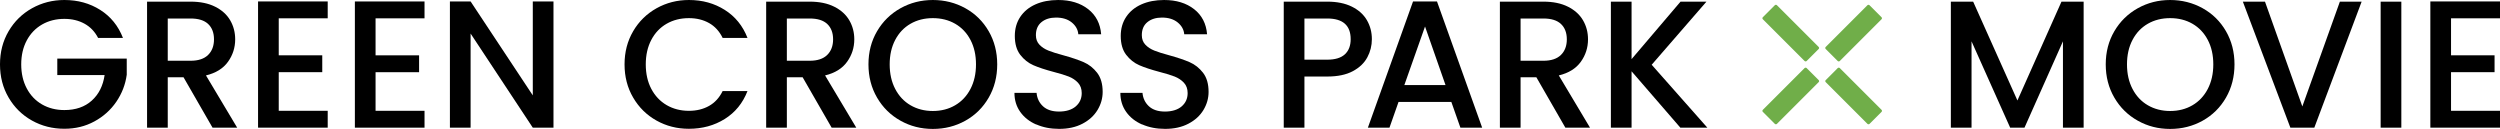
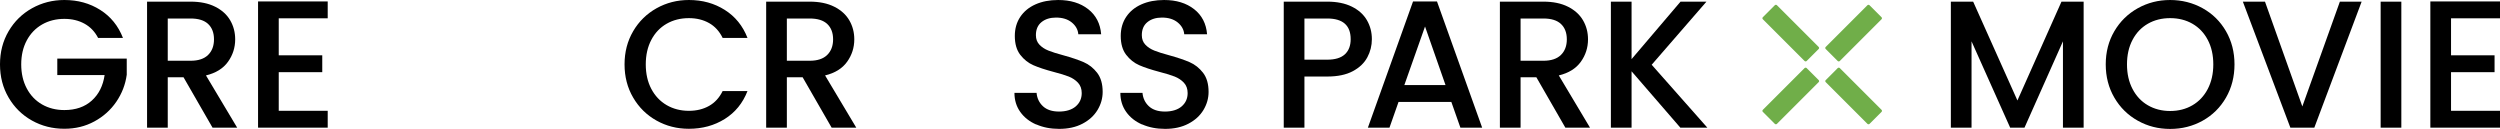
<svg xmlns="http://www.w3.org/2000/svg" id="_レイヤー_2" data-name="レイヤー 2" viewBox="0 0 882.28 45.5">
  <defs>
    <style>
      .cls-1 {
        fill: #70ae49;
      }
    </style>
  </defs>
  <g id="_レイヤー_1-2" data-name="レイヤー 1">
    <g>
      <g>
        <path d="M34.62,13.38c-1.15-2.22-2.75-3.89-4.8-5.02-2.05-1.13-4.42-1.7-7.1-1.7-2.94,0-5.57.66-7.87,1.98-2.3,1.32-4.11,3.2-5.41,5.63-1.3,2.43-1.95,5.25-1.95,8.45s.65,6.03,1.95,8.48c1.3,2.45,3.1,4.34,5.41,5.66,2.3,1.32,4.93,1.98,7.87,1.98,3.97,0,7.19-1.11,9.66-3.33,2.47-2.22,3.99-5.23,4.54-9.02h-16.7v-5.82h24.51v5.7c-.47,3.46-1.7,6.63-3.68,9.54-1.98,2.9-4.57,5.22-7.74,6.94-3.18,1.73-6.71,2.59-10.59,2.59-4.18,0-8-.97-11.46-2.91-3.46-1.94-6.2-4.64-8.22-8.1-2.03-3.46-3.04-7.36-3.04-11.71s1.01-8.26,3.04-11.71c2.03-3.46,4.78-6.15,8.26-8.1,3.48-1.94,7.28-2.91,11.42-2.91,4.74,0,8.95,1.16,12.64,3.49,3.69,2.33,6.37,5.62,8.03,9.89h-8.77Z" />
        <path d="M75.01,45.06l-10.24-17.79h-5.57v17.79h-7.3V.58h15.36c3.41,0,6.3.6,8.67,1.79,2.37,1.19,4.14,2.79,5.31,4.8,1.17,2.01,1.76,4.25,1.76,6.72,0,2.9-.84,5.54-2.53,7.9-1.69,2.37-4.28,3.98-7.78,4.83l11.01,18.43h-8.7ZM59.2,21.44h8.06c2.73,0,4.79-.68,6.18-2.05,1.39-1.36,2.08-3.2,2.08-5.5s-.68-4.11-2.05-5.41c-1.37-1.3-3.43-1.95-6.21-1.95h-8.06v14.91Z" />
        <path d="M98.37,6.46v13.06h15.36v5.95h-15.36v13.63h17.28v5.95h-24.58V.51h24.58v5.95h-17.28Z" />
-         <path d="M132.54,6.46v13.06h15.36v5.95h-15.36v13.63h17.28v5.95h-24.58V.51h24.58v5.95h-17.28Z" />
-         <path d="M195.33,45.06h-7.3l-21.95-33.22v33.22h-7.3V.51h7.3l21.95,33.15V.51h7.3v44.54Z" />
        <path d="M223.45,11.01c2.03-3.46,4.78-6.15,8.26-8.1,3.48-1.94,7.28-2.91,11.42-2.91,4.74,0,8.95,1.16,12.64,3.49,3.69,2.33,6.37,5.62,8.03,9.89h-8.77c-1.15-2.35-2.75-4.1-4.8-5.25-2.05-1.15-4.42-1.73-7.1-1.73-2.94,0-5.57.66-7.87,1.98-2.3,1.32-4.11,3.22-5.41,5.7-1.3,2.47-1.95,5.35-1.95,8.64s.65,6.17,1.95,8.64c1.3,2.47,3.1,4.38,5.41,5.73,2.3,1.34,4.93,2.02,7.87,2.02,2.69,0,5.06-.58,7.1-1.73,2.05-1.15,3.65-2.9,4.8-5.25h8.77c-1.66,4.27-4.34,7.55-8.03,9.86-3.69,2.3-7.9,3.46-12.64,3.46-4.18,0-8-.97-11.46-2.91-3.46-1.94-6.2-4.64-8.22-8.1-2.03-3.46-3.04-7.36-3.04-11.71s1.01-8.26,3.04-11.71Z" />
        <path d="M293.5,45.06l-10.24-17.79h-5.57v17.79h-7.3V.58h15.36c3.41,0,6.3.6,8.67,1.79,2.37,1.19,4.14,2.79,5.31,4.8,1.17,2.01,1.76,4.25,1.76,6.72,0,2.9-.84,5.54-2.53,7.9-1.69,2.37-4.28,3.98-7.78,4.83l11.01,18.43h-8.7ZM277.69,21.44h8.06c2.73,0,4.79-.68,6.18-2.05,1.39-1.36,2.08-3.2,2.08-5.5s-.68-4.11-2.05-5.41c-1.37-1.3-3.43-1.95-6.21-1.95h-8.06v14.91Z" />
-         <path d="M317.79,42.59c-3.48-1.94-6.23-4.65-8.26-8.13-2.03-3.48-3.04-7.39-3.04-11.74s1.01-8.26,3.04-11.71c2.03-3.46,4.78-6.15,8.26-8.1,3.48-1.94,7.28-2.91,11.42-2.91s8.01.97,11.49,2.91c3.48,1.94,6.22,4.64,8.22,8.1,2,3.46,3.01,7.36,3.01,11.71s-1,8.27-3.01,11.74c-2.01,3.48-4.75,6.19-8.22,8.13-3.48,1.94-7.31,2.91-11.49,2.91s-7.95-.97-11.42-2.91ZM337.08,37.15c2.3-1.34,4.11-3.26,5.41-5.76,1.3-2.5,1.95-5.39,1.95-8.67s-.65-6.17-1.95-8.64c-1.3-2.47-3.1-4.37-5.41-5.7-2.3-1.32-4.93-1.98-7.87-1.98s-5.57.66-7.87,1.98c-2.3,1.32-4.11,3.22-5.41,5.7-1.3,2.47-1.95,5.35-1.95,8.64s.65,6.18,1.95,8.67c1.3,2.5,3.1,4.42,5.41,5.76,2.3,1.34,4.93,2.02,7.87,2.02s5.57-.67,7.87-2.02Z" />
        <path d="M365.69,43.94c-2.39-1.04-4.27-2.53-5.63-4.45-1.37-1.92-2.05-4.16-2.05-6.72h7.81c.17,1.92.93,3.5,2.27,4.74,1.34,1.24,3.23,1.86,5.66,1.86s4.48-.61,5.89-1.82c1.41-1.22,2.11-2.78,2.11-4.7,0-1.49-.44-2.71-1.31-3.65-.88-.94-1.96-1.66-3.26-2.18-1.3-.51-3.1-1.07-5.41-1.66-2.9-.77-5.26-1.55-7.07-2.34-1.81-.79-3.36-2.02-4.64-3.68-1.28-1.66-1.92-3.88-1.92-6.66,0-2.56.64-4.8,1.92-6.72,1.28-1.92,3.07-3.39,5.38-4.42,2.3-1.02,4.97-1.54,8-1.54,4.31,0,7.84,1.08,10.59,3.23,2.75,2.16,4.28,5.11,4.58,8.86h-8.06c-.13-1.62-.9-3.01-2.3-4.16-1.41-1.15-3.26-1.73-5.57-1.73-2.09,0-3.8.53-5.12,1.6-1.32,1.07-1.98,2.6-1.98,4.61,0,1.37.42,2.49,1.25,3.36.83.88,1.89,1.57,3.17,2.08,1.28.51,3.03,1.07,5.25,1.66,2.94.81,5.34,1.62,7.2,2.43s3.43,2.06,4.74,3.74c1.3,1.69,1.95,3.94,1.95,6.75,0,2.26-.61,4.39-1.82,6.4-1.22,2.01-2.99,3.62-5.31,4.83-2.33,1.22-5.07,1.82-8.22,1.82-2.99,0-5.68-.52-8.06-1.57Z" />
        <path d="M403.07,43.94c-2.39-1.04-4.27-2.53-5.63-4.45-1.37-1.92-2.05-4.16-2.05-6.72h7.81c.17,1.92.93,3.5,2.27,4.74,1.34,1.24,3.23,1.86,5.66,1.86s4.48-.61,5.89-1.82c1.41-1.22,2.11-2.78,2.11-4.7,0-1.49-.44-2.71-1.31-3.65-.88-.94-1.96-1.66-3.26-2.18-1.3-.51-3.1-1.07-5.41-1.66-2.9-.77-5.26-1.55-7.07-2.34-1.81-.79-3.36-2.02-4.64-3.68-1.28-1.66-1.92-3.88-1.92-6.66,0-2.56.64-4.8,1.92-6.72,1.28-1.92,3.07-3.39,5.38-4.42,2.3-1.02,4.97-1.54,8-1.54,4.31,0,7.84,1.08,10.59,3.23,2.75,2.16,4.28,5.11,4.58,8.86h-8.06c-.13-1.62-.9-3.01-2.3-4.16-1.41-1.15-3.26-1.73-5.57-1.73-2.09,0-3.8.53-5.12,1.6-1.32,1.07-1.98,2.6-1.98,4.61,0,1.37.42,2.49,1.25,3.36.83.88,1.89,1.57,3.17,2.08,1.28.51,3.03,1.07,5.25,1.66,2.94.81,5.34,1.62,7.2,2.43s3.43,2.06,4.74,3.74c1.3,1.69,1.95,3.94,1.95,6.75,0,2.26-.61,4.39-1.82,6.4-1.22,2.01-2.99,3.62-5.31,4.83-2.33,1.22-5.07,1.82-8.22,1.82-2.99,0-5.68-.52-8.06-1.57Z" />
-         <path d="M482.55,20.22c-1.07,2.01-2.77,3.64-5.12,4.9-2.35,1.26-5.35,1.89-9.02,1.89h-8.06v18.05h-7.3V.58h15.36c3.41,0,6.3.59,8.67,1.76,2.37,1.17,4.14,2.76,5.31,4.77,1.17,2.01,1.76,4.25,1.76,6.72,0,2.26-.53,4.39-1.6,6.4ZM474.62,19.17c1.36-1.26,2.05-3.04,2.05-5.34,0-4.86-2.75-7.3-8.26-7.3h-8.06v14.53h8.06c2.77,0,4.84-.63,6.21-1.89Z" />
+         <path d="M482.55,20.22c-1.07,2.01-2.77,3.64-5.12,4.9-2.35,1.26-5.35,1.89-9.02,1.89h-8.06v18.05h-7.3V.58h15.36c3.41,0,6.3.59,8.67,1.76,2.37,1.17,4.14,2.76,5.31,4.77,1.17,2.01,1.76,4.25,1.76,6.72,0,2.26-.53,4.39-1.6,6.4ZM474.62,19.17c1.36-1.26,2.05-3.04,2.05-5.34,0-4.86-2.75-7.3-8.26-7.3h-8.06v14.53h8.06c2.77,0,4.84-.63,6.21-1.89" />
        <path d="M512.18,35.97h-18.62l-3.2,9.09h-7.62L498.68.51h8.45l15.94,44.54h-7.68l-3.2-9.09ZM510.14,30.02l-7.23-20.67-7.3,20.67h14.53Z" />
        <path d="M552.44,45.06l-10.24-17.79h-5.57v17.79h-7.3V.58h15.36c3.41,0,6.3.6,8.67,1.79,2.37,1.19,4.14,2.79,5.31,4.8,1.17,2.01,1.76,4.25,1.76,6.72,0,2.9-.84,5.54-2.53,7.9-1.69,2.37-4.28,3.98-7.78,4.83l11.01,18.43h-8.7ZM536.63,21.44h8.06c2.73,0,4.79-.68,6.18-2.05,1.39-1.36,2.08-3.2,2.08-5.5s-.68-4.11-2.05-5.41c-1.37-1.3-3.43-1.95-6.21-1.95h-8.06v14.91Z" />
        <path d="M593.02,45.06l-17.22-19.9v19.9h-7.3V.58h7.3v20.29l17.28-20.29h9.15l-19.33,22.27,19.65,22.21h-9.54Z" />
      </g>
      <g>
        <path d="M735.34.58v44.48h-7.3V14.59l-13.57,30.46h-5.06l-13.63-30.46v30.46h-7.3V.58h7.87l15.62,34.88,15.55-34.88h7.81Z" />
        <path d="M754.44,42.59c-3.48-1.94-6.23-4.65-8.26-8.13-2.03-3.48-3.04-7.39-3.04-11.74s1.01-8.26,3.04-11.71c2.03-3.46,4.78-6.15,8.26-8.1,3.48-1.94,7.28-2.91,11.42-2.91s8.01.97,11.49,2.91c3.48,1.94,6.22,4.64,8.22,8.1,2,3.46,3.01,7.36,3.01,11.71s-1,8.27-3.01,11.74c-2.01,3.48-4.75,6.19-8.22,8.13-3.48,1.94-7.31,2.91-11.49,2.91s-7.95-.97-11.42-2.91ZM773.74,37.15c2.3-1.34,4.11-3.26,5.41-5.76,1.3-2.5,1.95-5.39,1.95-8.67s-.65-6.17-1.95-8.64c-1.3-2.47-3.1-4.37-5.41-5.7-2.3-1.32-4.93-1.98-7.87-1.98s-5.57.66-7.87,1.98c-2.3,1.32-4.11,3.22-5.41,5.7-1.3,2.47-1.95,5.35-1.95,8.64s.65,6.18,1.95,8.67c1.3,2.5,3.1,4.42,5.41,5.76,2.3,1.34,4.93,2.02,7.87,2.02s5.57-.67,7.87-2.02Z" />
        <path d="M833.45.58l-16.7,44.48h-8.45L791.53.58h7.81l13.18,36.99,13.25-36.99h7.68Z" />
        <path d="M847.46.58v44.48h-7.3V.58h7.3Z" />
        <path d="M865,6.46v13.06h15.36v5.95h-15.36v13.63h17.28v5.95h-24.58V.51h24.58v5.95h-17.28Z" />
      </g>
      <g>
        <g>
          <rect class="cls-1" x="628.47" y=".75" width="7.02" height="21.86" rx=".5" ry=".5" transform="translate(176.84 450.3) rotate(-45)" />
          <rect class="cls-1" x="650.66" y="22.94" width="7.02" height="21.86" rx=".5" ry=".5" transform="translate(167.65 472.49) rotate(-45)" />
        </g>
        <g>
          <rect class="cls-1" x="621.05" y="30.36" width="21.86" height="7.02" rx=".5" ry=".5" transform="translate(161.15 456.8) rotate(-45)" />
          <rect class="cls-1" x="643.23" y="8.17" width="21.86" height="7.02" rx=".5" ry=".5" transform="translate(183.34 465.99) rotate(-45)" />
        </g>
      </g>
    </g>
  </g>
</svg>